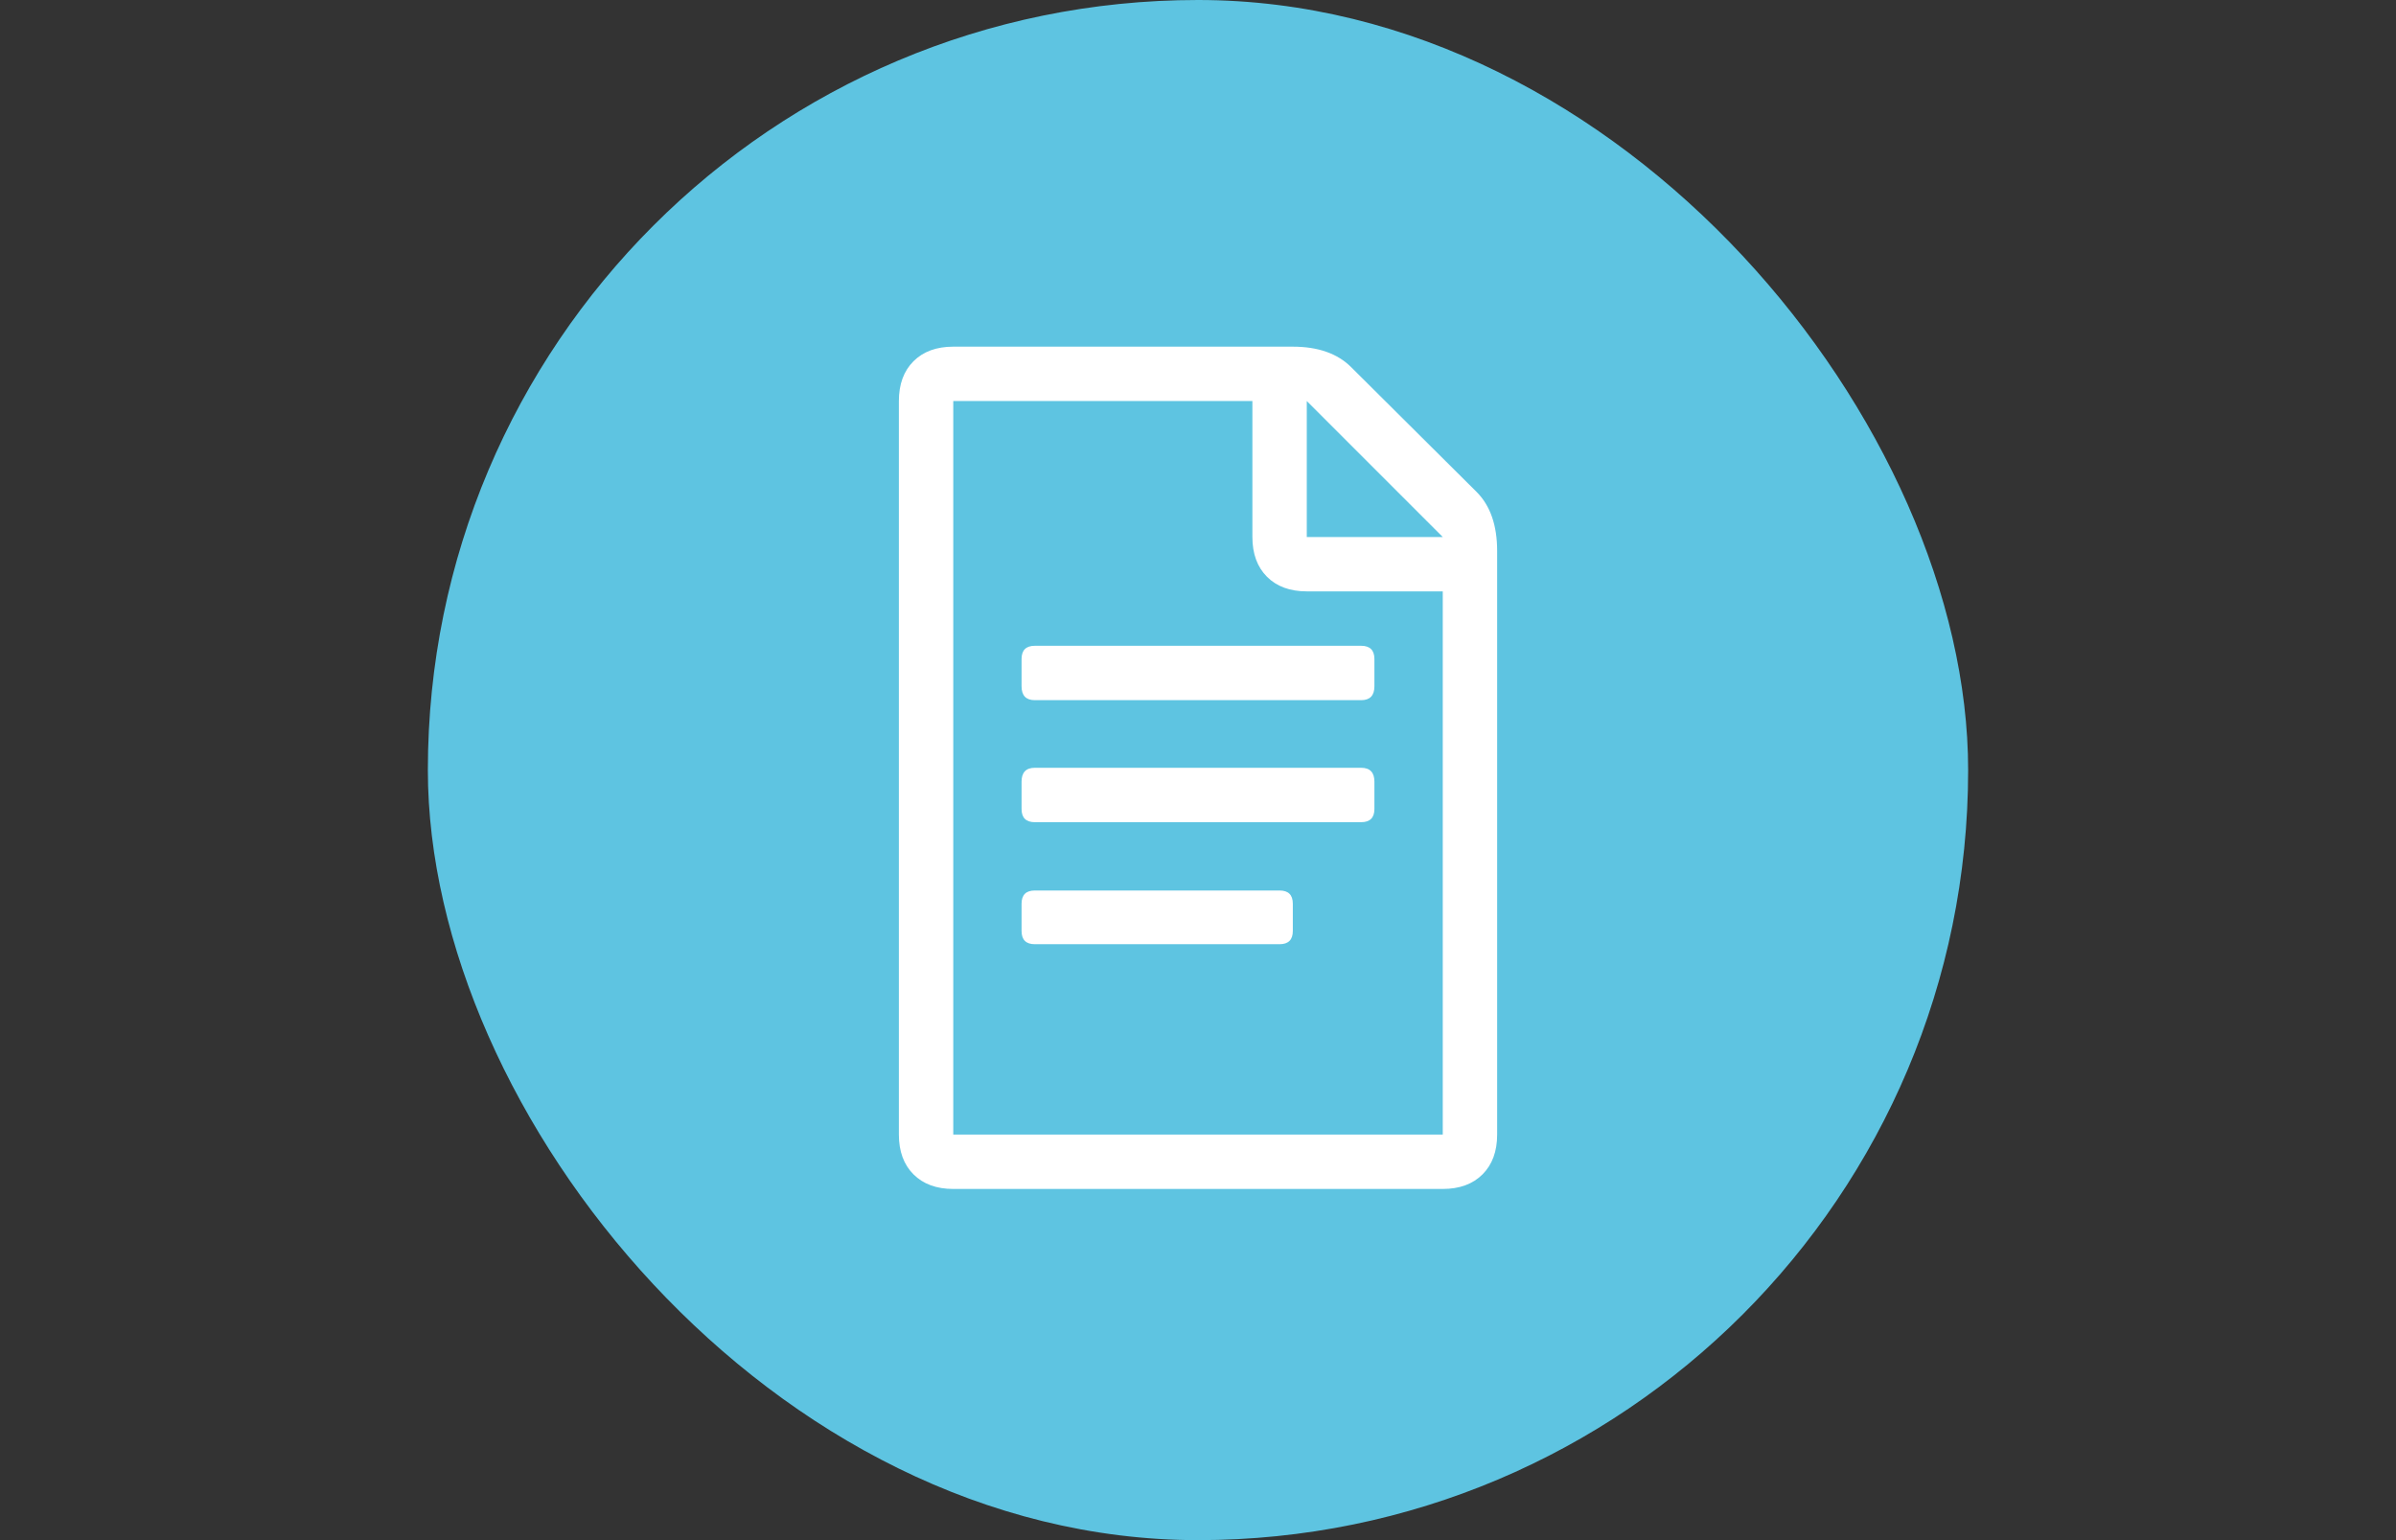
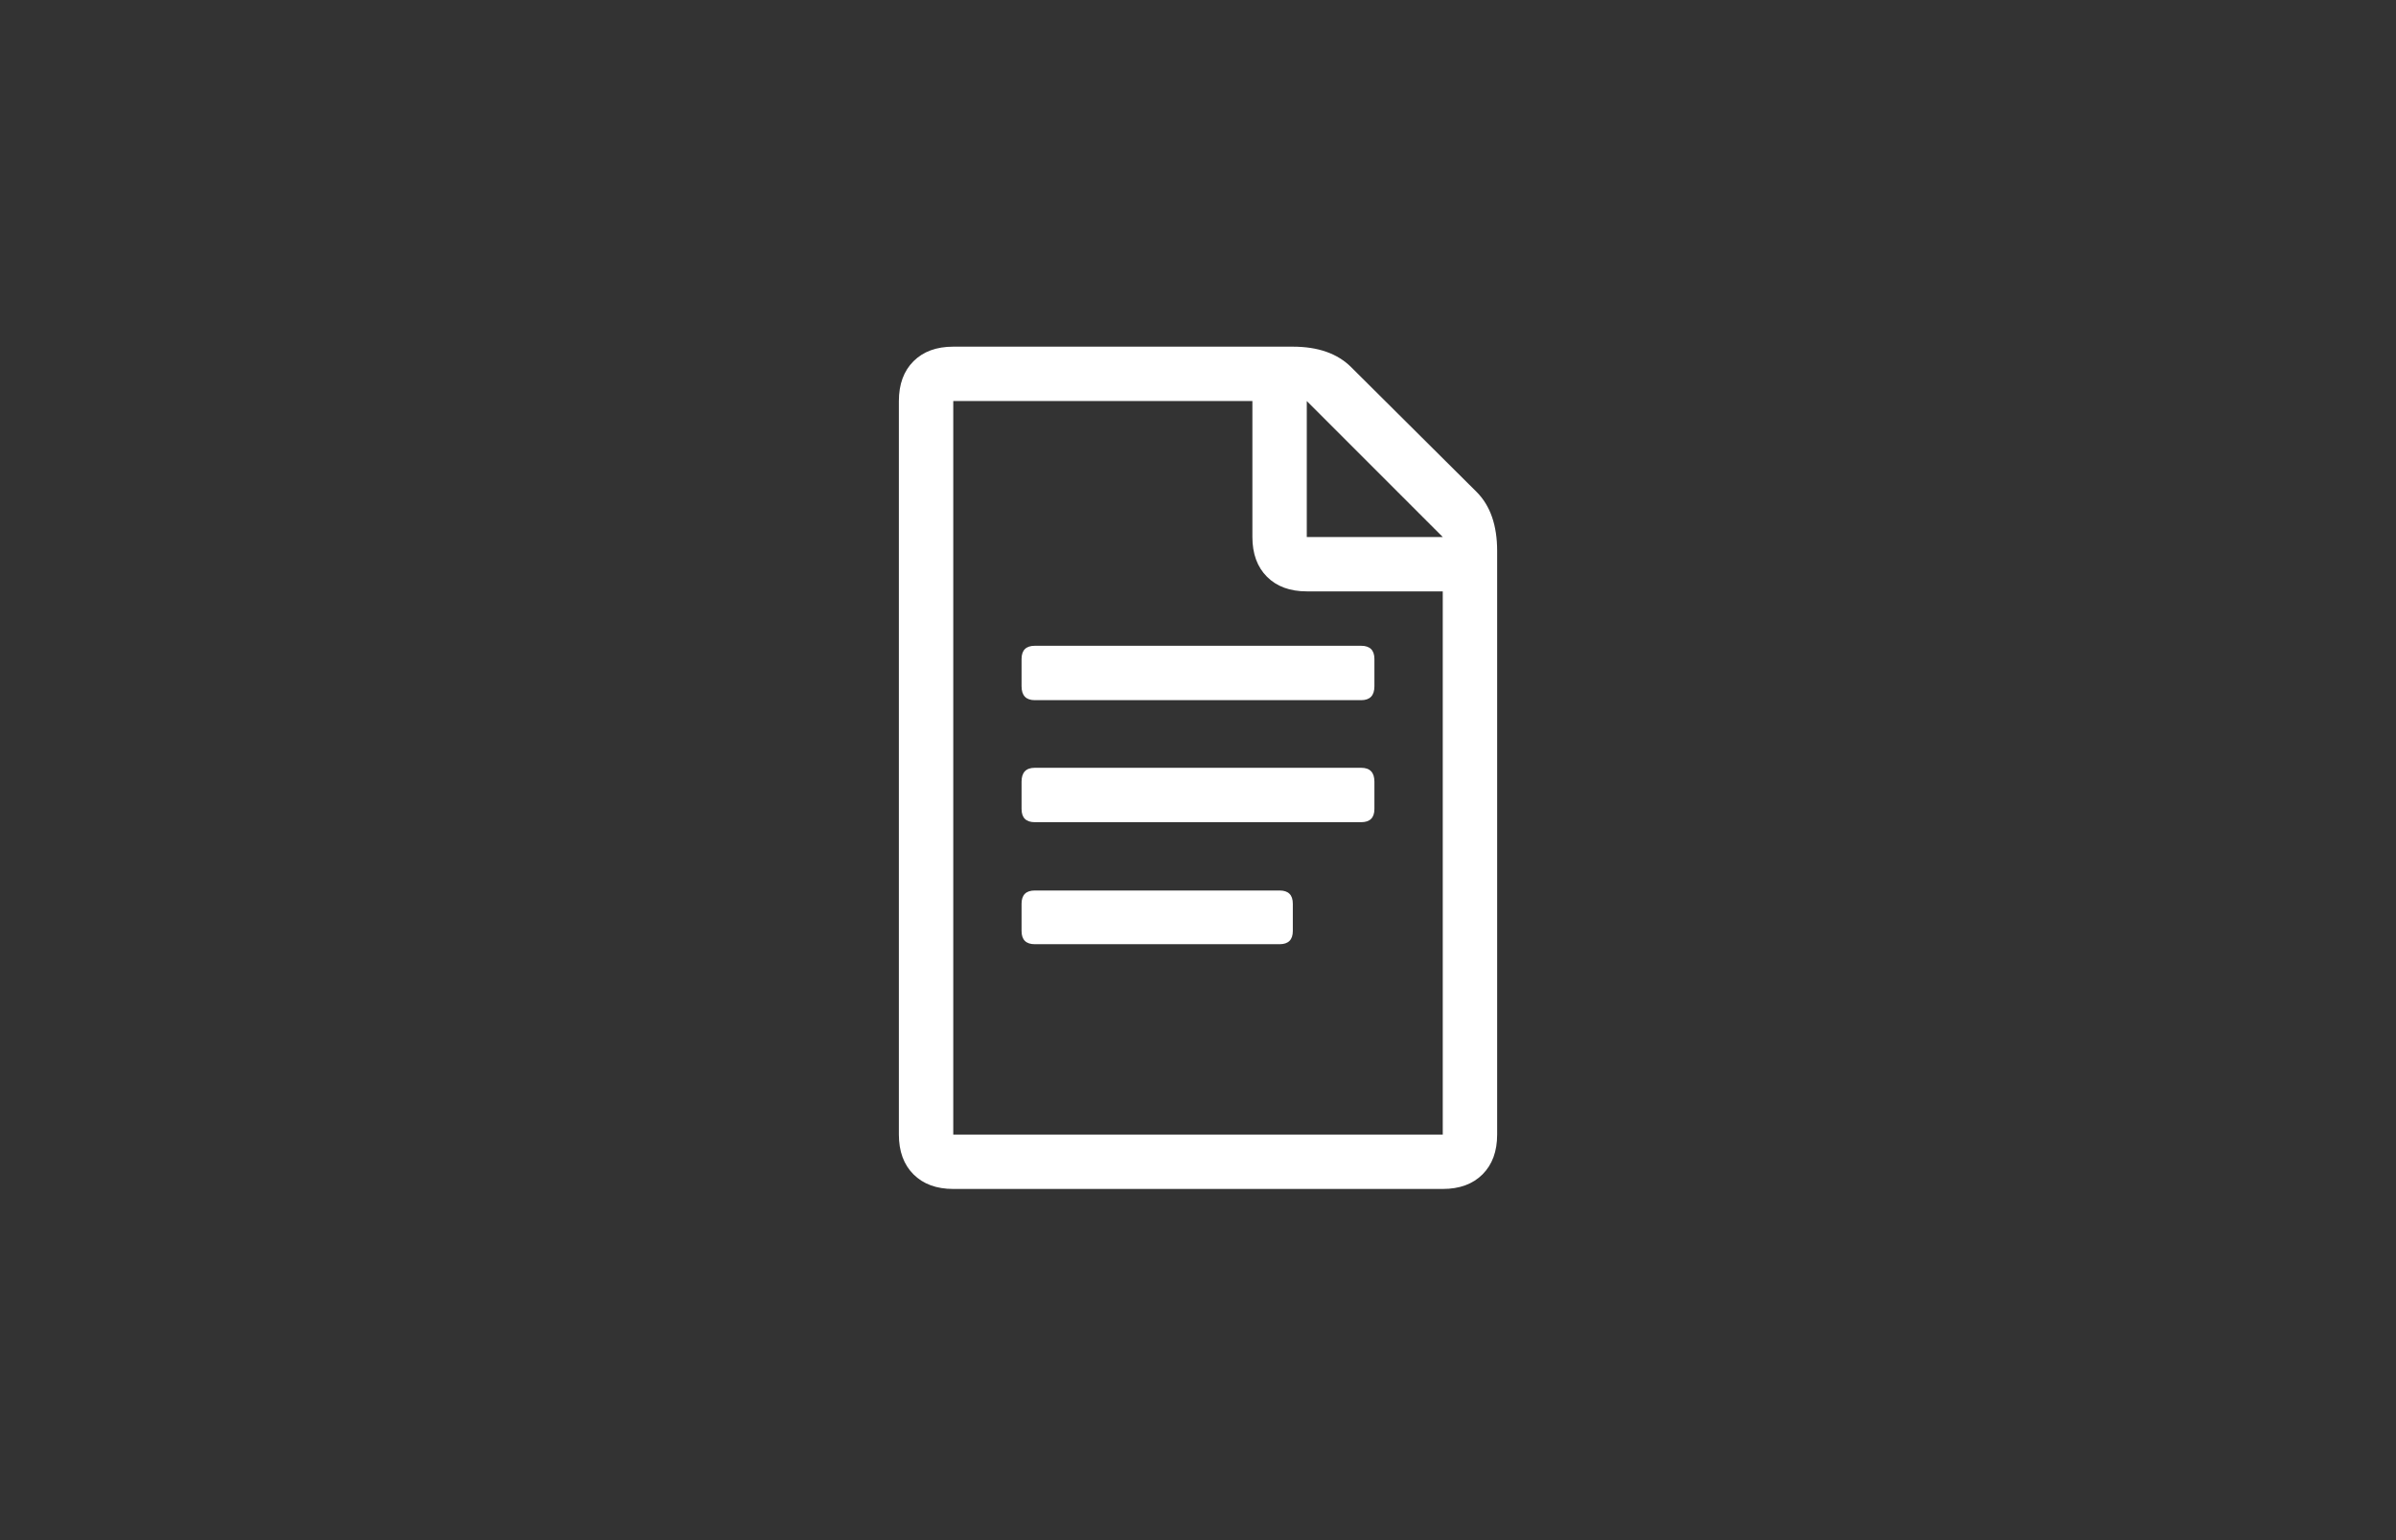
<svg xmlns="http://www.w3.org/2000/svg" width="280" height="180" viewBox="0 0 280 180" fill="none">
  <rect x="0" y="0" width="280" height="180" fill="#333333" stroke="none" />
-   <rect x="50" width="180" height="180" rx="90" fill="#5EC4E1" />
  <path d="M105.044 132.597V46.872C105.044 44.909 105.613 43.359 106.75 42.222C107.888 41.084 109.438 40.516 111.4 40.516H151.084C154.03 40.516 156.304 41.317 157.906 42.919L172.556 57.491C174.158 59.093 174.959 61.393 174.959 64.391V132.6C174.959 134.562 174.391 136.112 173.253 137.25C172.116 138.387 170.566 138.956 168.603 138.956H111.4C109.438 138.956 107.888 138.387 106.75 137.25C105.613 136.112 105.044 134.559 105.044 132.597ZM111.4 132.597H168.603V69.116H152.713C150.75 69.116 149.2 68.547 148.063 67.409C146.925 66.272 146.356 64.722 146.356 62.759V46.869H111.4V132.594V132.597ZM119.381 108.803V105.625C119.381 104.592 119.898 104.075 120.931 104.075H149.531C150.565 104.075 151.081 104.592 151.081 105.625V108.803C151.081 109.836 150.565 110.353 149.531 110.353H120.931C119.898 110.353 119.381 109.836 119.381 108.803ZM119.381 94.541V91.362C119.381 90.277 119.898 89.734 120.931 89.734H159.066C160.099 89.734 160.616 90.277 160.616 91.362V94.541C160.616 95.574 160.099 96.091 159.066 96.091H120.931C119.898 96.091 119.381 95.574 119.381 94.541ZM119.381 80.203V77.025C119.381 75.992 119.898 75.475 120.931 75.475H159.066C160.099 75.475 160.616 75.992 160.616 77.025V80.203C160.616 81.288 160.099 81.831 159.066 81.831H120.931C119.898 81.831 119.381 81.288 119.381 80.203ZM152.713 62.763H168.603L152.713 46.872V62.763Z" fill="white" />
</svg>